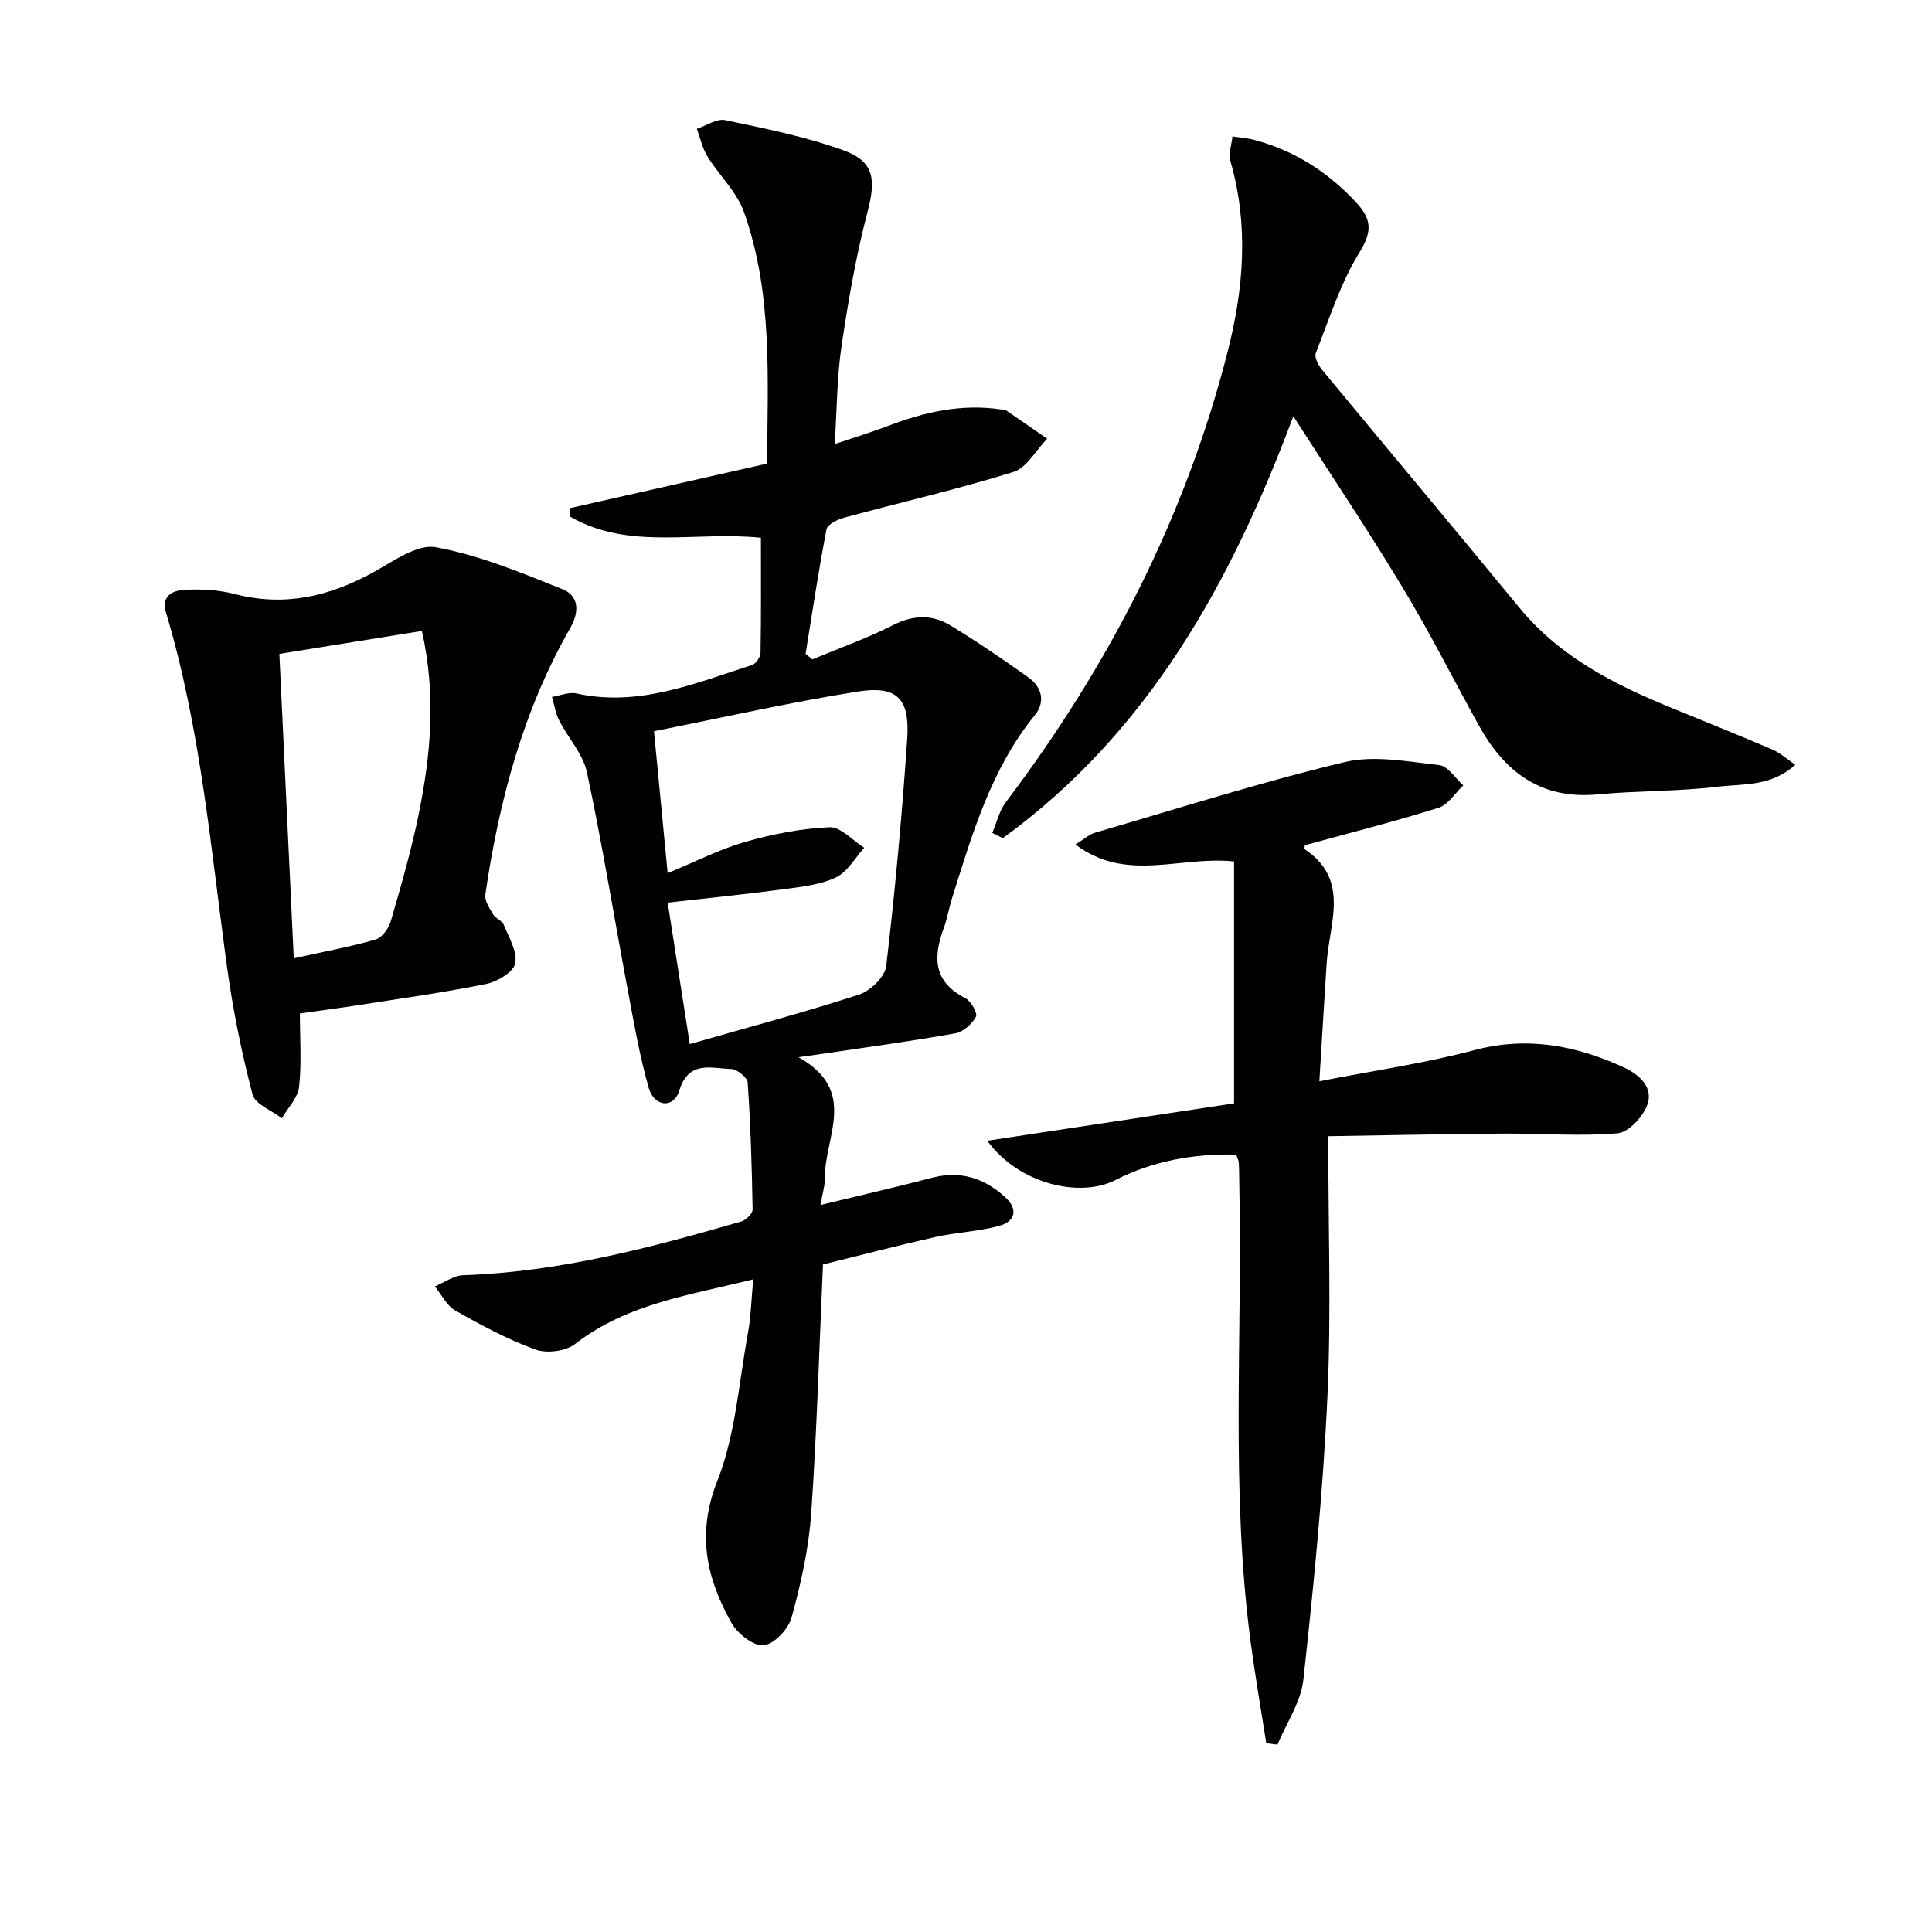
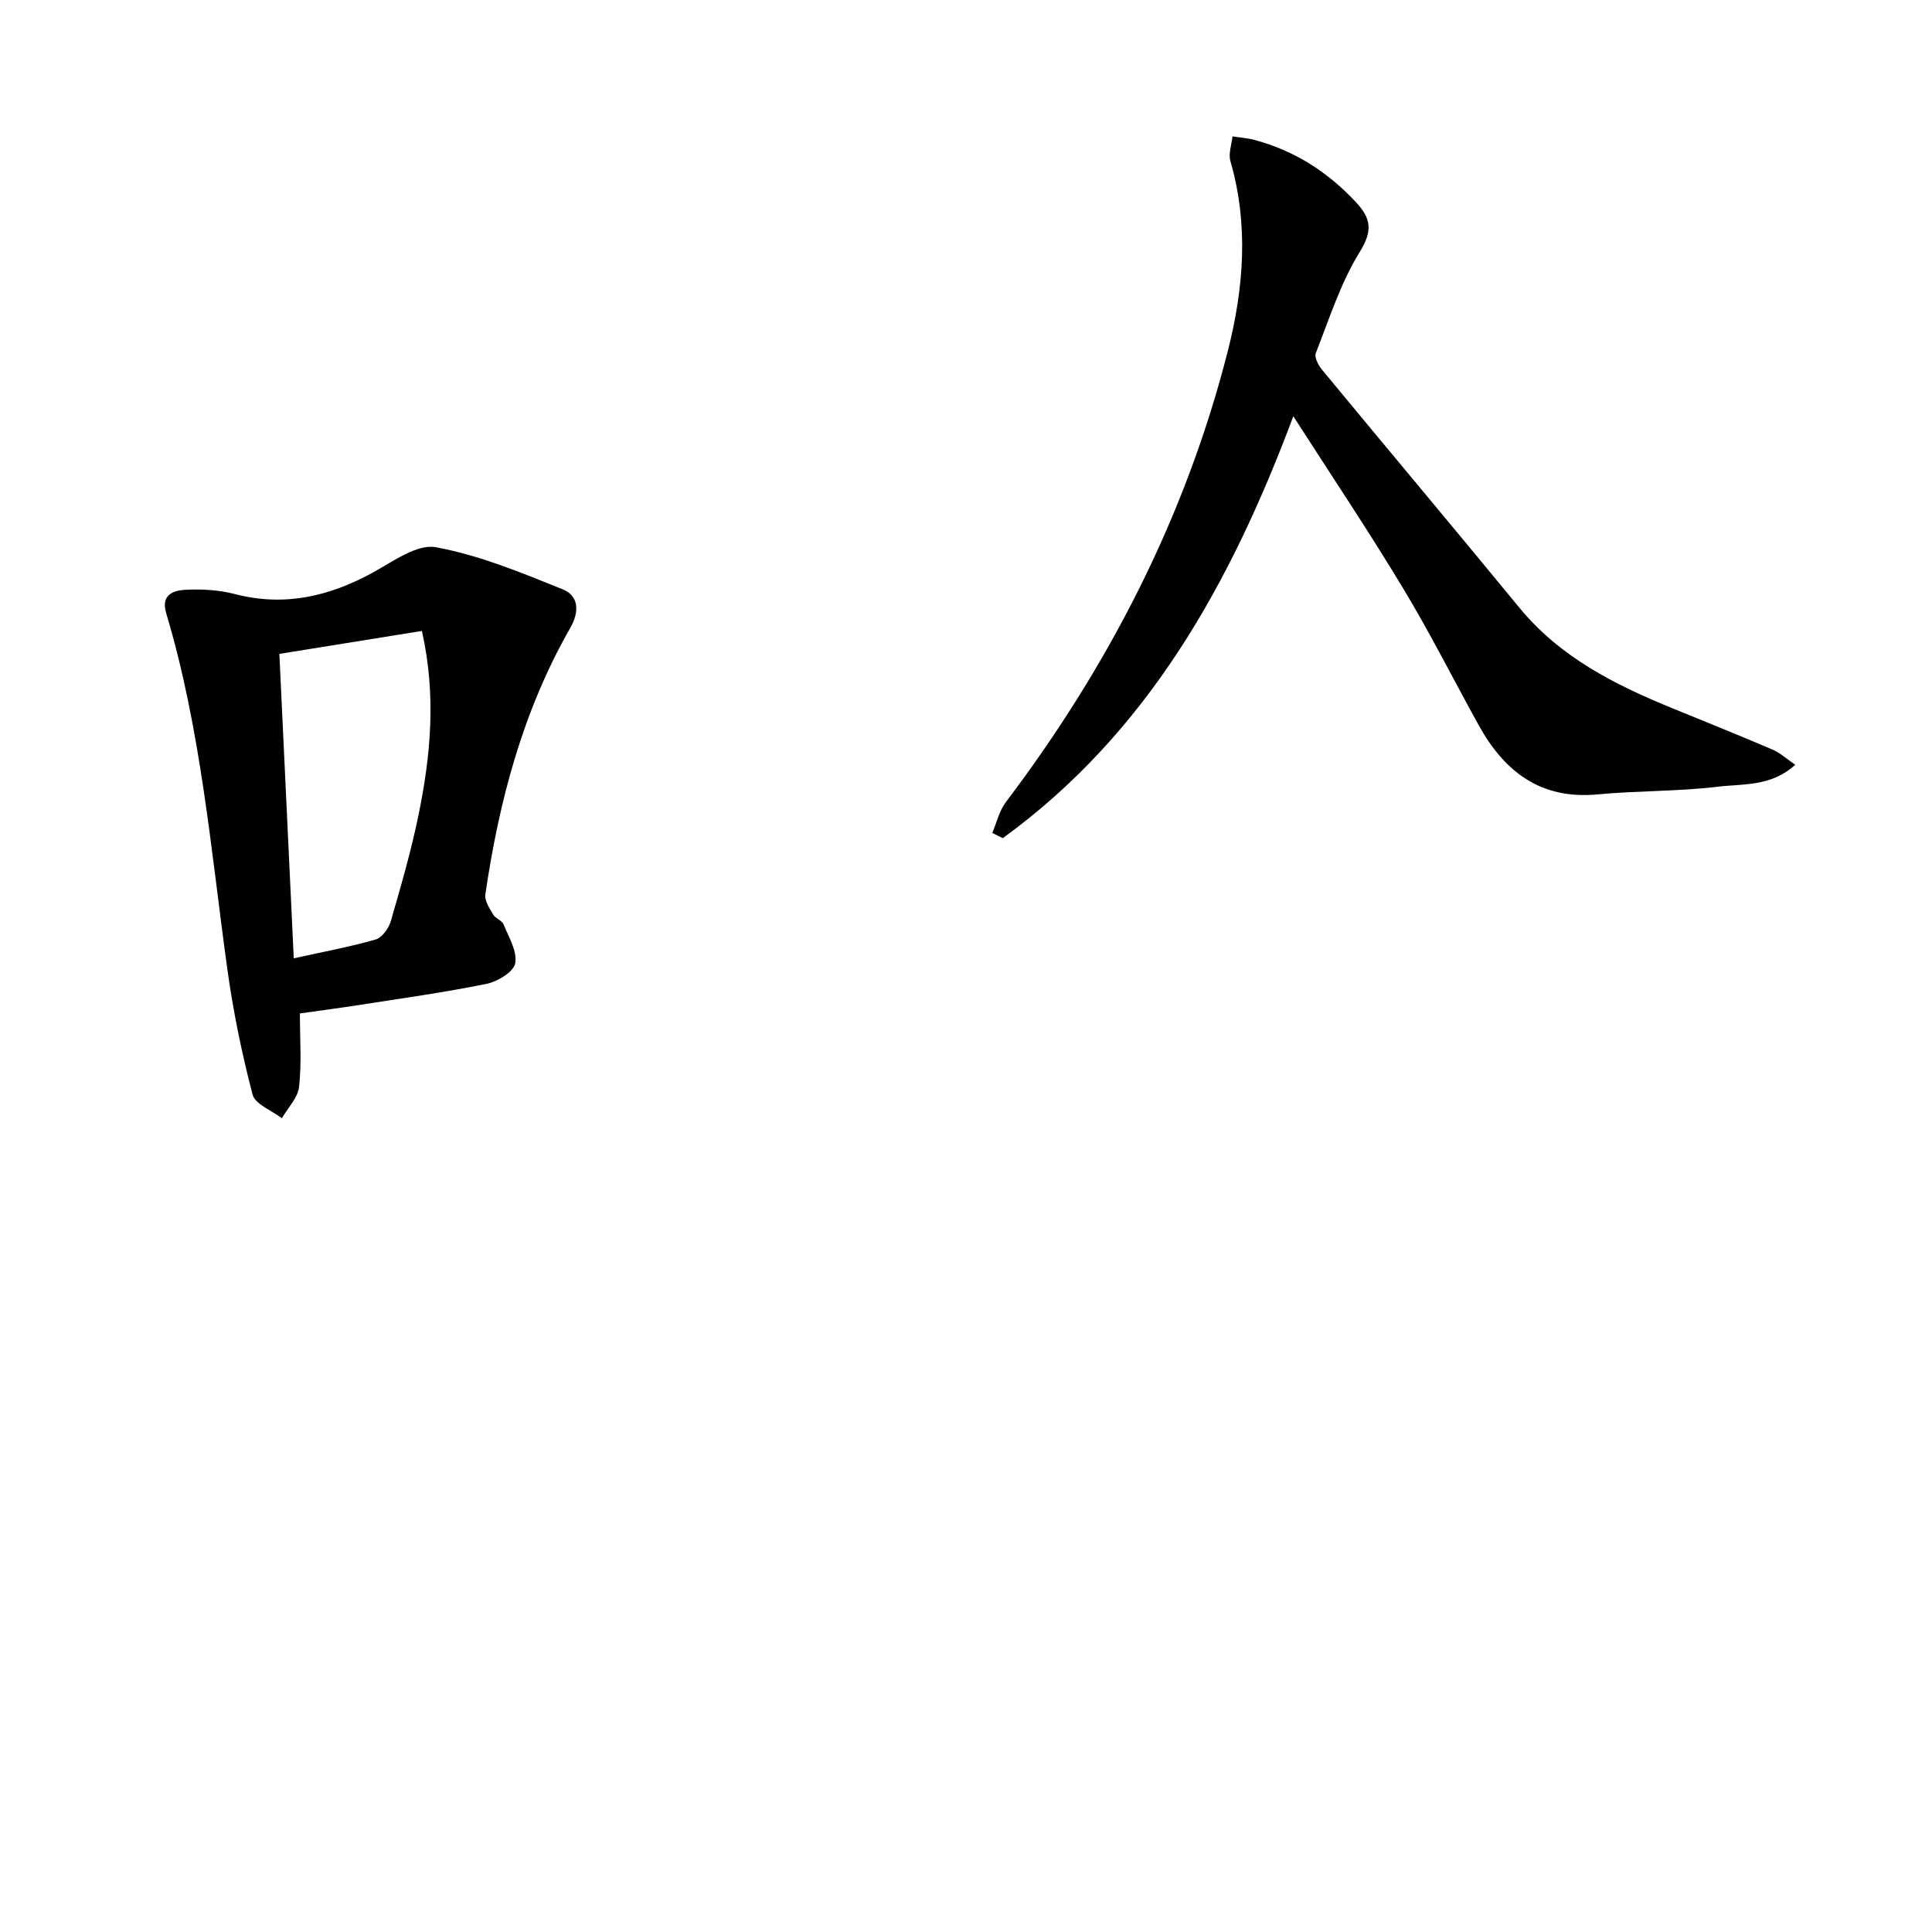
<svg xmlns="http://www.w3.org/2000/svg" enable-background="new 0 0 400 400" viewBox="0 0 400 400">
  <g fill="#010104">
-     <path d="m168.18 136.52c5.59-2.33 11.33-4.37 16.72-7.1 4.16-2.11 8.07-2.24 11.83.04 5.53 3.35 10.88 7.02 16.15 10.76 2.84 2.02 3.62 5.08 1.36 7.86-9.06 11.13-12.93 24.56-17.12 37.85-.65 2.06-.98 4.22-1.73 6.24-2.22 6-2.17 11.11 4.47 14.48 1.17.59 2.59 3.13 2.2 3.85-.82 1.51-2.64 3.15-4.28 3.44-9.13 1.63-18.33 2.87-27.5 4.24-1.09.16-2.18.31-4.97.7 12.49 6.96 5.36 16.52 5.48 24.97.02 1.59-.5 3.18-.92 5.63 8.16-1.98 15.66-3.69 23.08-5.63 5.87-1.54 10.83.05 15.14 3.99 2.73 2.5 2.18 5.03-1.22 5.96-4.29 1.17-8.84 1.33-13.2 2.31-7.87 1.77-15.69 3.82-23.28 5.69-.8 17.81-1.27 34.77-2.45 51.67-.51 7.21-2.13 14.43-4.05 21.42-.66 2.4-3.63 5.54-5.79 5.74-2.11.2-5.42-2.41-6.67-4.65-5.18-9.23-7.25-18.42-2.92-29.37 3.77-9.54 4.46-20.32 6.34-30.59.62-3.38.69-6.87 1.1-11.15-13.19 3.29-26.11 5.03-36.92 13.41-1.93 1.5-5.84 1.98-8.18 1.13-5.75-2.09-11.22-5.04-16.57-8.06-1.79-1.01-2.86-3.3-4.25-5.01 1.95-.81 3.89-2.25 5.87-2.32 19.8-.66 38.73-5.67 57.58-11.13.97-.28 2.35-1.64 2.34-2.48-.15-8.77-.42-17.54-1.02-26.28-.07-1.06-2.22-2.78-3.43-2.81-4.08-.09-8.78-1.92-10.76 4.53-1.13 3.7-5.18 3.34-6.3-.61-1.9-6.66-3.08-13.54-4.36-20.37-2.82-14.99-5.25-30.05-8.43-44.96-.82-3.82-3.91-7.13-5.77-10.78-.75-1.48-.99-3.22-1.47-4.84 1.69-.27 3.51-1.06 5.06-.72 12.92 2.85 24.54-2.11 36.34-5.88.81-.26 1.77-1.65 1.78-2.54.14-7.96.08-15.92.08-23.81-13.55-1.42-27.26 2.68-39.47-4.36-.03-.59-.06-1.18-.09-1.77 13.45-3.04 26.9-6.08 40.85-9.23.06-17.5 1.22-35.17-4.81-52.1-1.49-4.19-5.14-7.58-7.55-11.49-1.06-1.71-1.49-3.81-2.2-5.73 1.97-.64 4.13-2.16 5.88-1.79 8.24 1.73 16.58 3.4 24.46 6.24 6.46 2.33 6.75 6.08 5 12.78-2.39 9.11-4 18.45-5.38 27.78-.95 6.38-.94 12.91-1.41 20.27 4.14-1.4 7.67-2.47 11.1-3.78 7.52-2.87 15.19-4.6 23.29-3.39.33.05.74-.04.98.12 2.88 1.96 5.74 3.96 8.61 5.95-2.3 2.36-4.21 6-6.98 6.87-11.53 3.59-23.32 6.29-34.99 9.45-1.4.38-3.51 1.4-3.71 2.43-1.65 8.55-2.94 17.17-4.33 25.77.48.4.93.78 1.39 1.16zm-29.95 44.26c5.64-2.33 10.68-4.92 16.01-6.46 5.68-1.63 11.62-2.79 17.49-3.05 2.33-.1 4.8 2.75 7.2 4.26-1.92 2.1-3.46 4.98-5.84 6.12-3.2 1.53-7 1.94-10.6 2.42-8 1.07-16.04 1.88-24.25 2.81 1.5 9.59 2.99 19.16 4.57 29.28 11.9-3.41 23.57-6.52 35.04-10.24 2.34-.76 5.37-3.68 5.63-5.89 1.84-15.66 3.29-31.37 4.35-47.1.56-8.33-2.12-11.04-10.24-9.75-14.15 2.25-28.16 5.43-42.19 8.21.96 9.95 1.86 19.34 2.83 29.39z" />
-     <path d="m204.4 236.18c17.19-2.6 34.47-5.22 51.1-7.74 0-17.42 0-33.77 0-50.09-11.29-1.18-22.28 4.47-32.85-3.51 1.93-1.19 2.89-2.1 4.03-2.43 17.19-5.01 34.28-10.45 51.68-14.62 6.16-1.48 13.11-.1 19.63.62 1.79.2 3.32 2.73 4.97 4.19-1.69 1.59-3.13 4.01-5.12 4.64-9.14 2.86-18.43 5.22-27.69 7.76-.01.24-.15.74-.02.82 9.43 6.32 5.1 15.27 4.55 23.51-.51 7.74-.96 15.49-1.52 24.53 11.39-2.23 21.9-3.73 32.08-6.44 11-2.92 21.08-.97 30.97 3.58 3.13 1.44 6.16 4.09 4.86 7.71-.9 2.49-3.9 5.74-6.18 5.93-7.86.66-15.83 0-23.75.06-12.41.09-24.82.36-36.14.54 0 18.83.64 36.45-.17 54-.9 19.55-2.85 39.06-4.98 58.52-.5 4.62-3.51 8.98-5.36 13.45-.77-.1-1.54-.19-2.32-.29-1.09-6.97-2.3-13.92-3.23-20.9-4.17-31.35-1.7-62.87-2.35-94.31-.03-1.67-.02-3.33-.11-4.99-.02-.47-.3-.93-.55-1.67-8.76-.24-17.37 1.35-25.02 5.28-7.11 3.66-19.82 1.02-26.51-8.15z" />
    <path d="m267.77 86.18c-12.94 34.6-30.11 65.53-60.15 87.35-.73-.36-1.45-.72-2.18-1.08.91-2.13 1.44-4.55 2.79-6.35 21.31-28.18 37.21-59.03 45.96-93.36 3.32-13.03 4.37-26.19.55-39.4-.44-1.53.26-3.39.43-5.1 1.54.24 3.12.34 4.62.75 8.25 2.21 15.12 6.62 20.94 12.87 3.18 3.41 3.5 5.92.77 10.34-3.96 6.4-6.29 13.83-9.08 20.91-.34.87.54 2.54 1.31 3.46 13.57 16.43 27.28 32.74 40.81 49.21 8.45 10.3 19.81 16 31.77 20.88 6.91 2.82 13.83 5.61 20.69 8.54 1.56.67 2.88 1.9 4.69 3.14-5.02 4.57-10.83 3.91-16.03 4.54-8.24.99-16.62.81-24.9 1.59-11.76 1.11-19.27-4.67-24.61-14.32-5.23-9.46-10.09-19.14-15.68-28.39-7.11-11.81-14.8-23.28-22.7-35.58z" />
    <path d="m62.09 209.82c0 5.29.38 10.3-.17 15.2-.25 2.27-2.32 4.34-3.56 6.5-2.1-1.62-5.54-2.88-6.07-4.91-2.25-8.61-4.05-17.4-5.26-26.22-3.39-24.63-5.45-49.48-12.63-73.46-1.12-3.75 1.46-4.67 3.85-4.81 3.44-.2 7.05.01 10.37.87 10.3 2.68 19.61.49 28.7-4.52 4.12-2.27 9.05-5.89 12.93-5.17 8.99 1.65 17.68 5.26 26.23 8.7 3.37 1.36 3.53 4.62 1.57 8.04-9.79 17.11-14.74 35.83-17.57 55.17-.19 1.29.89 2.86 1.64 4.15.48.82 1.8 1.2 2.14 2.03 1.07 2.65 2.88 5.6 2.41 8.06-.33 1.77-3.67 3.78-5.95 4.25-8.76 1.78-17.63 3.01-26.47 4.39-3.9.61-7.81 1.11-12.16 1.73zm25.26-79.19c-10.12 1.63-19.67 3.17-29.51 4.75 1.01 21.32 1.99 41.98 2.98 63.03 6.31-1.4 11.71-2.38 16.95-3.9 1.33-.38 2.71-2.31 3.14-3.79 2.12-7.32 4.25-14.66 5.77-22.12 2.49-12.24 3.67-24.6.67-37.97z" />
  </g>
</svg>